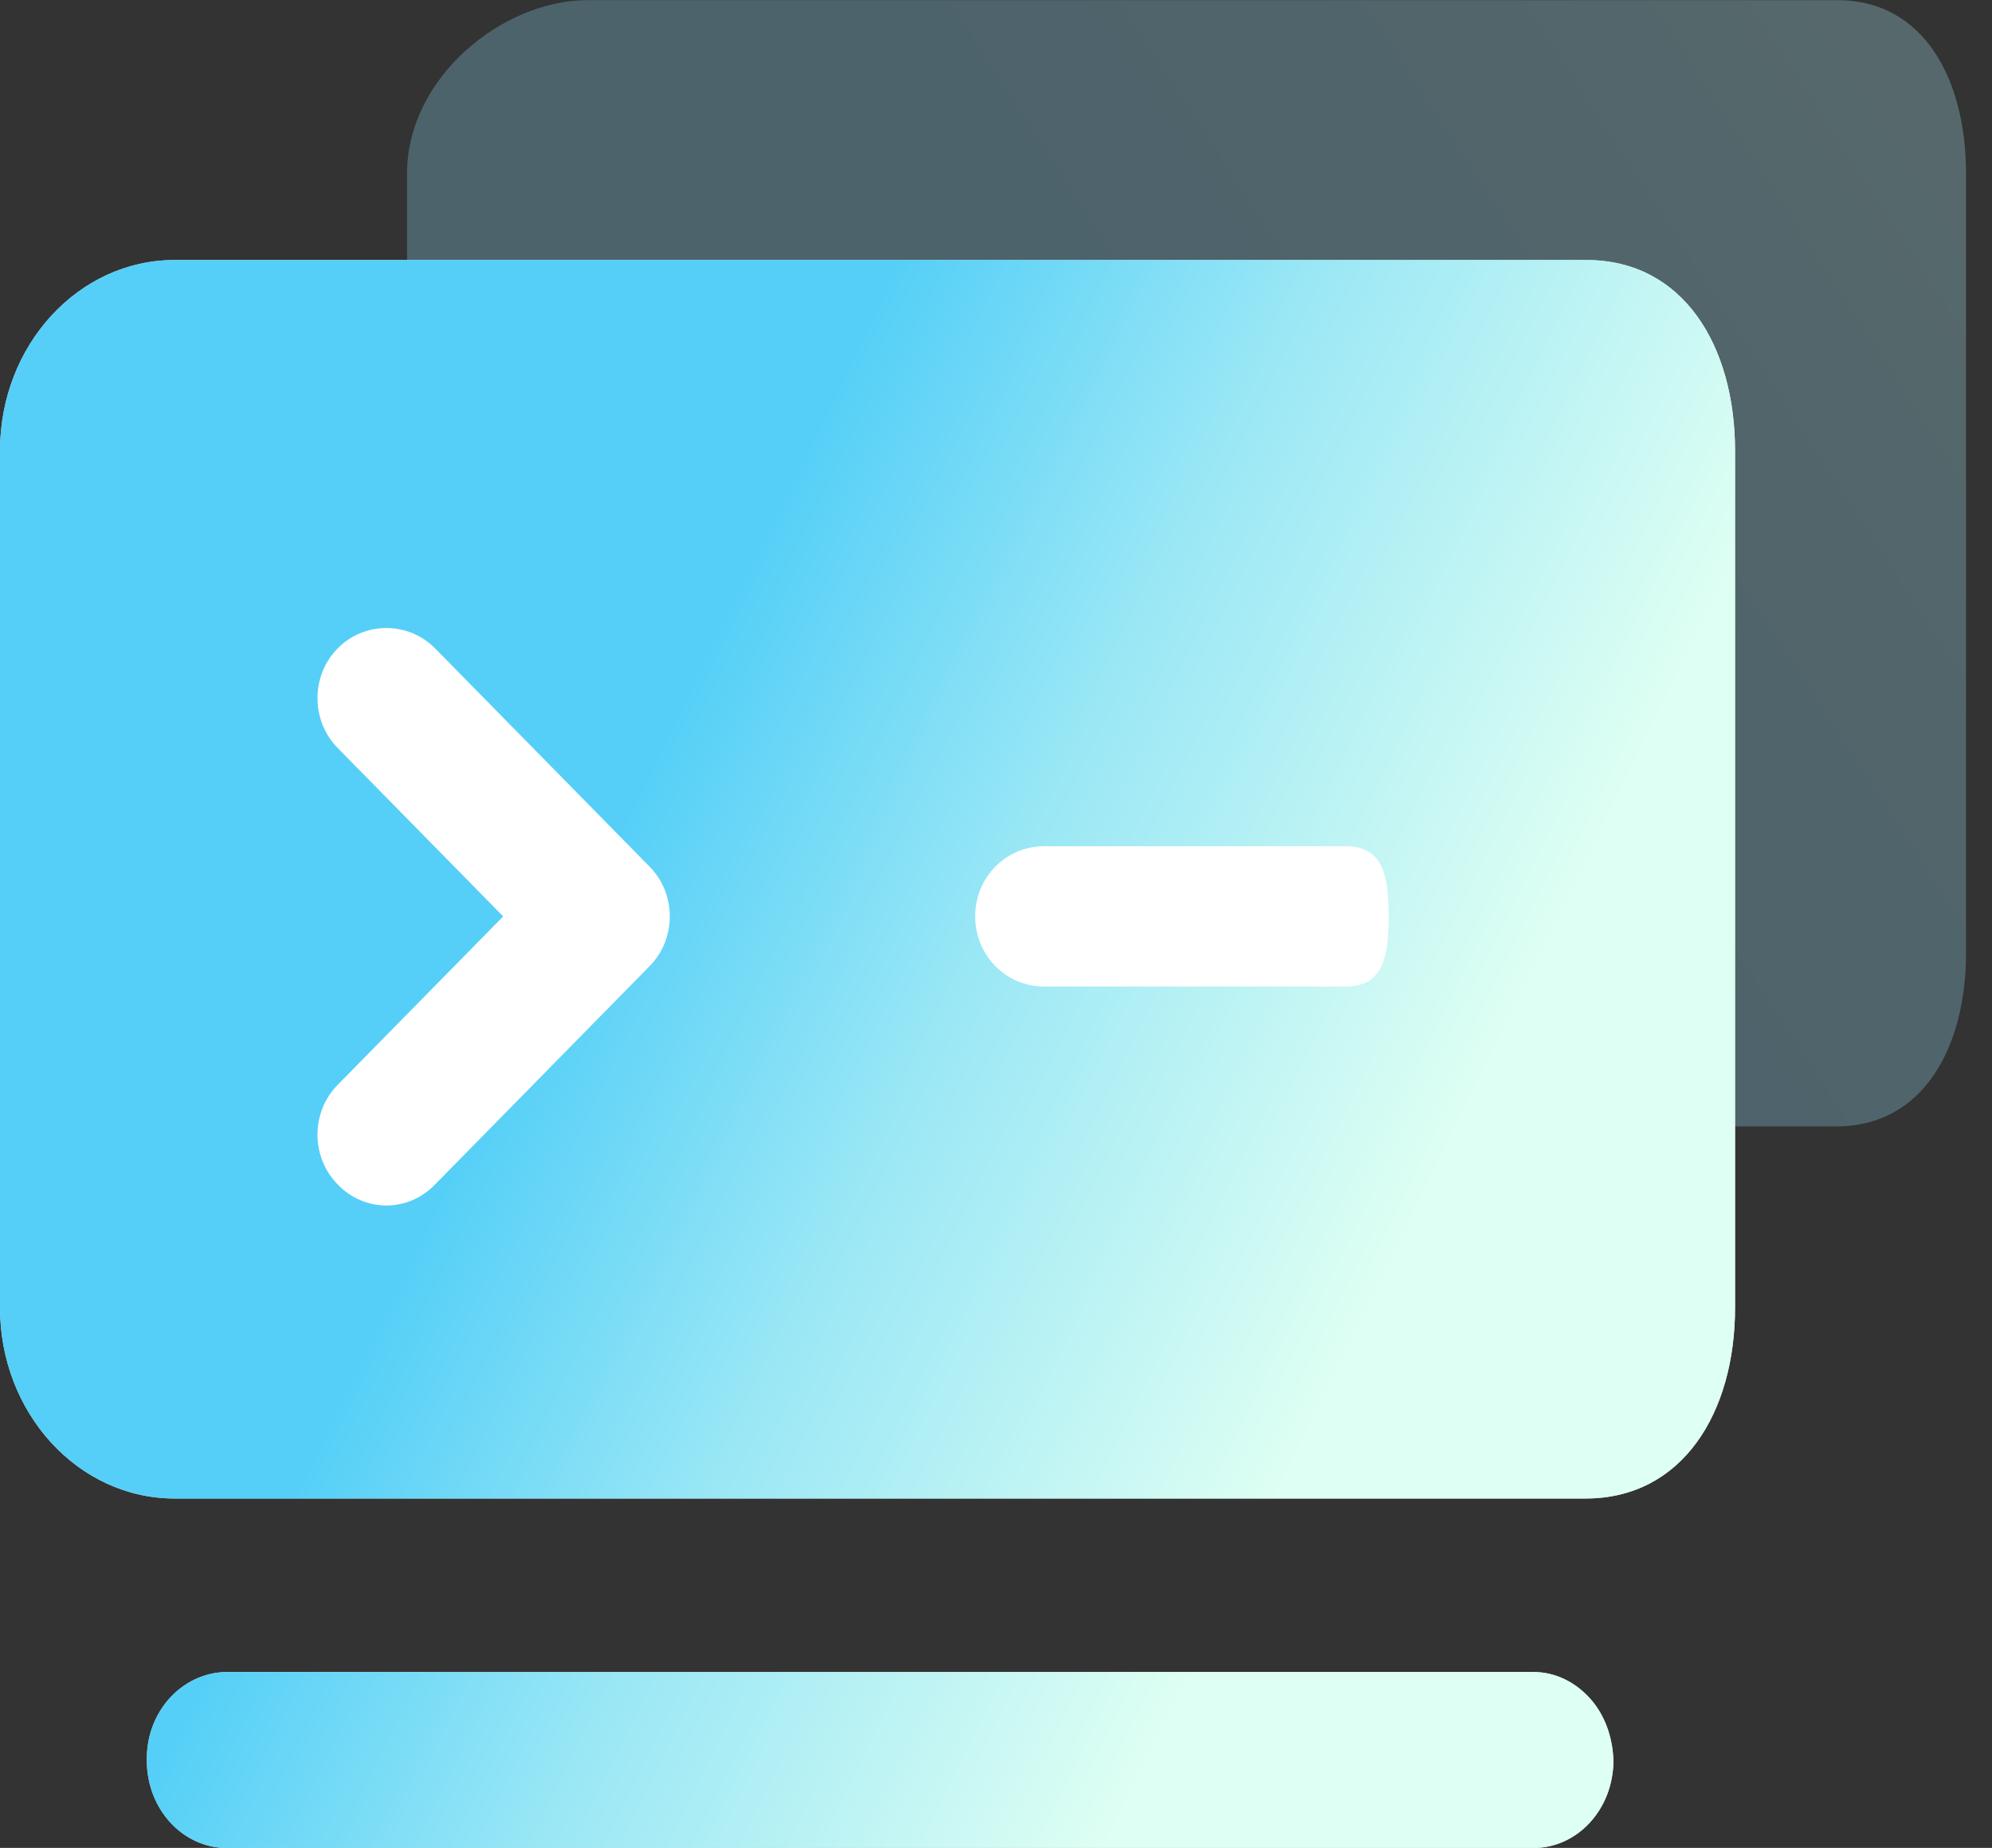
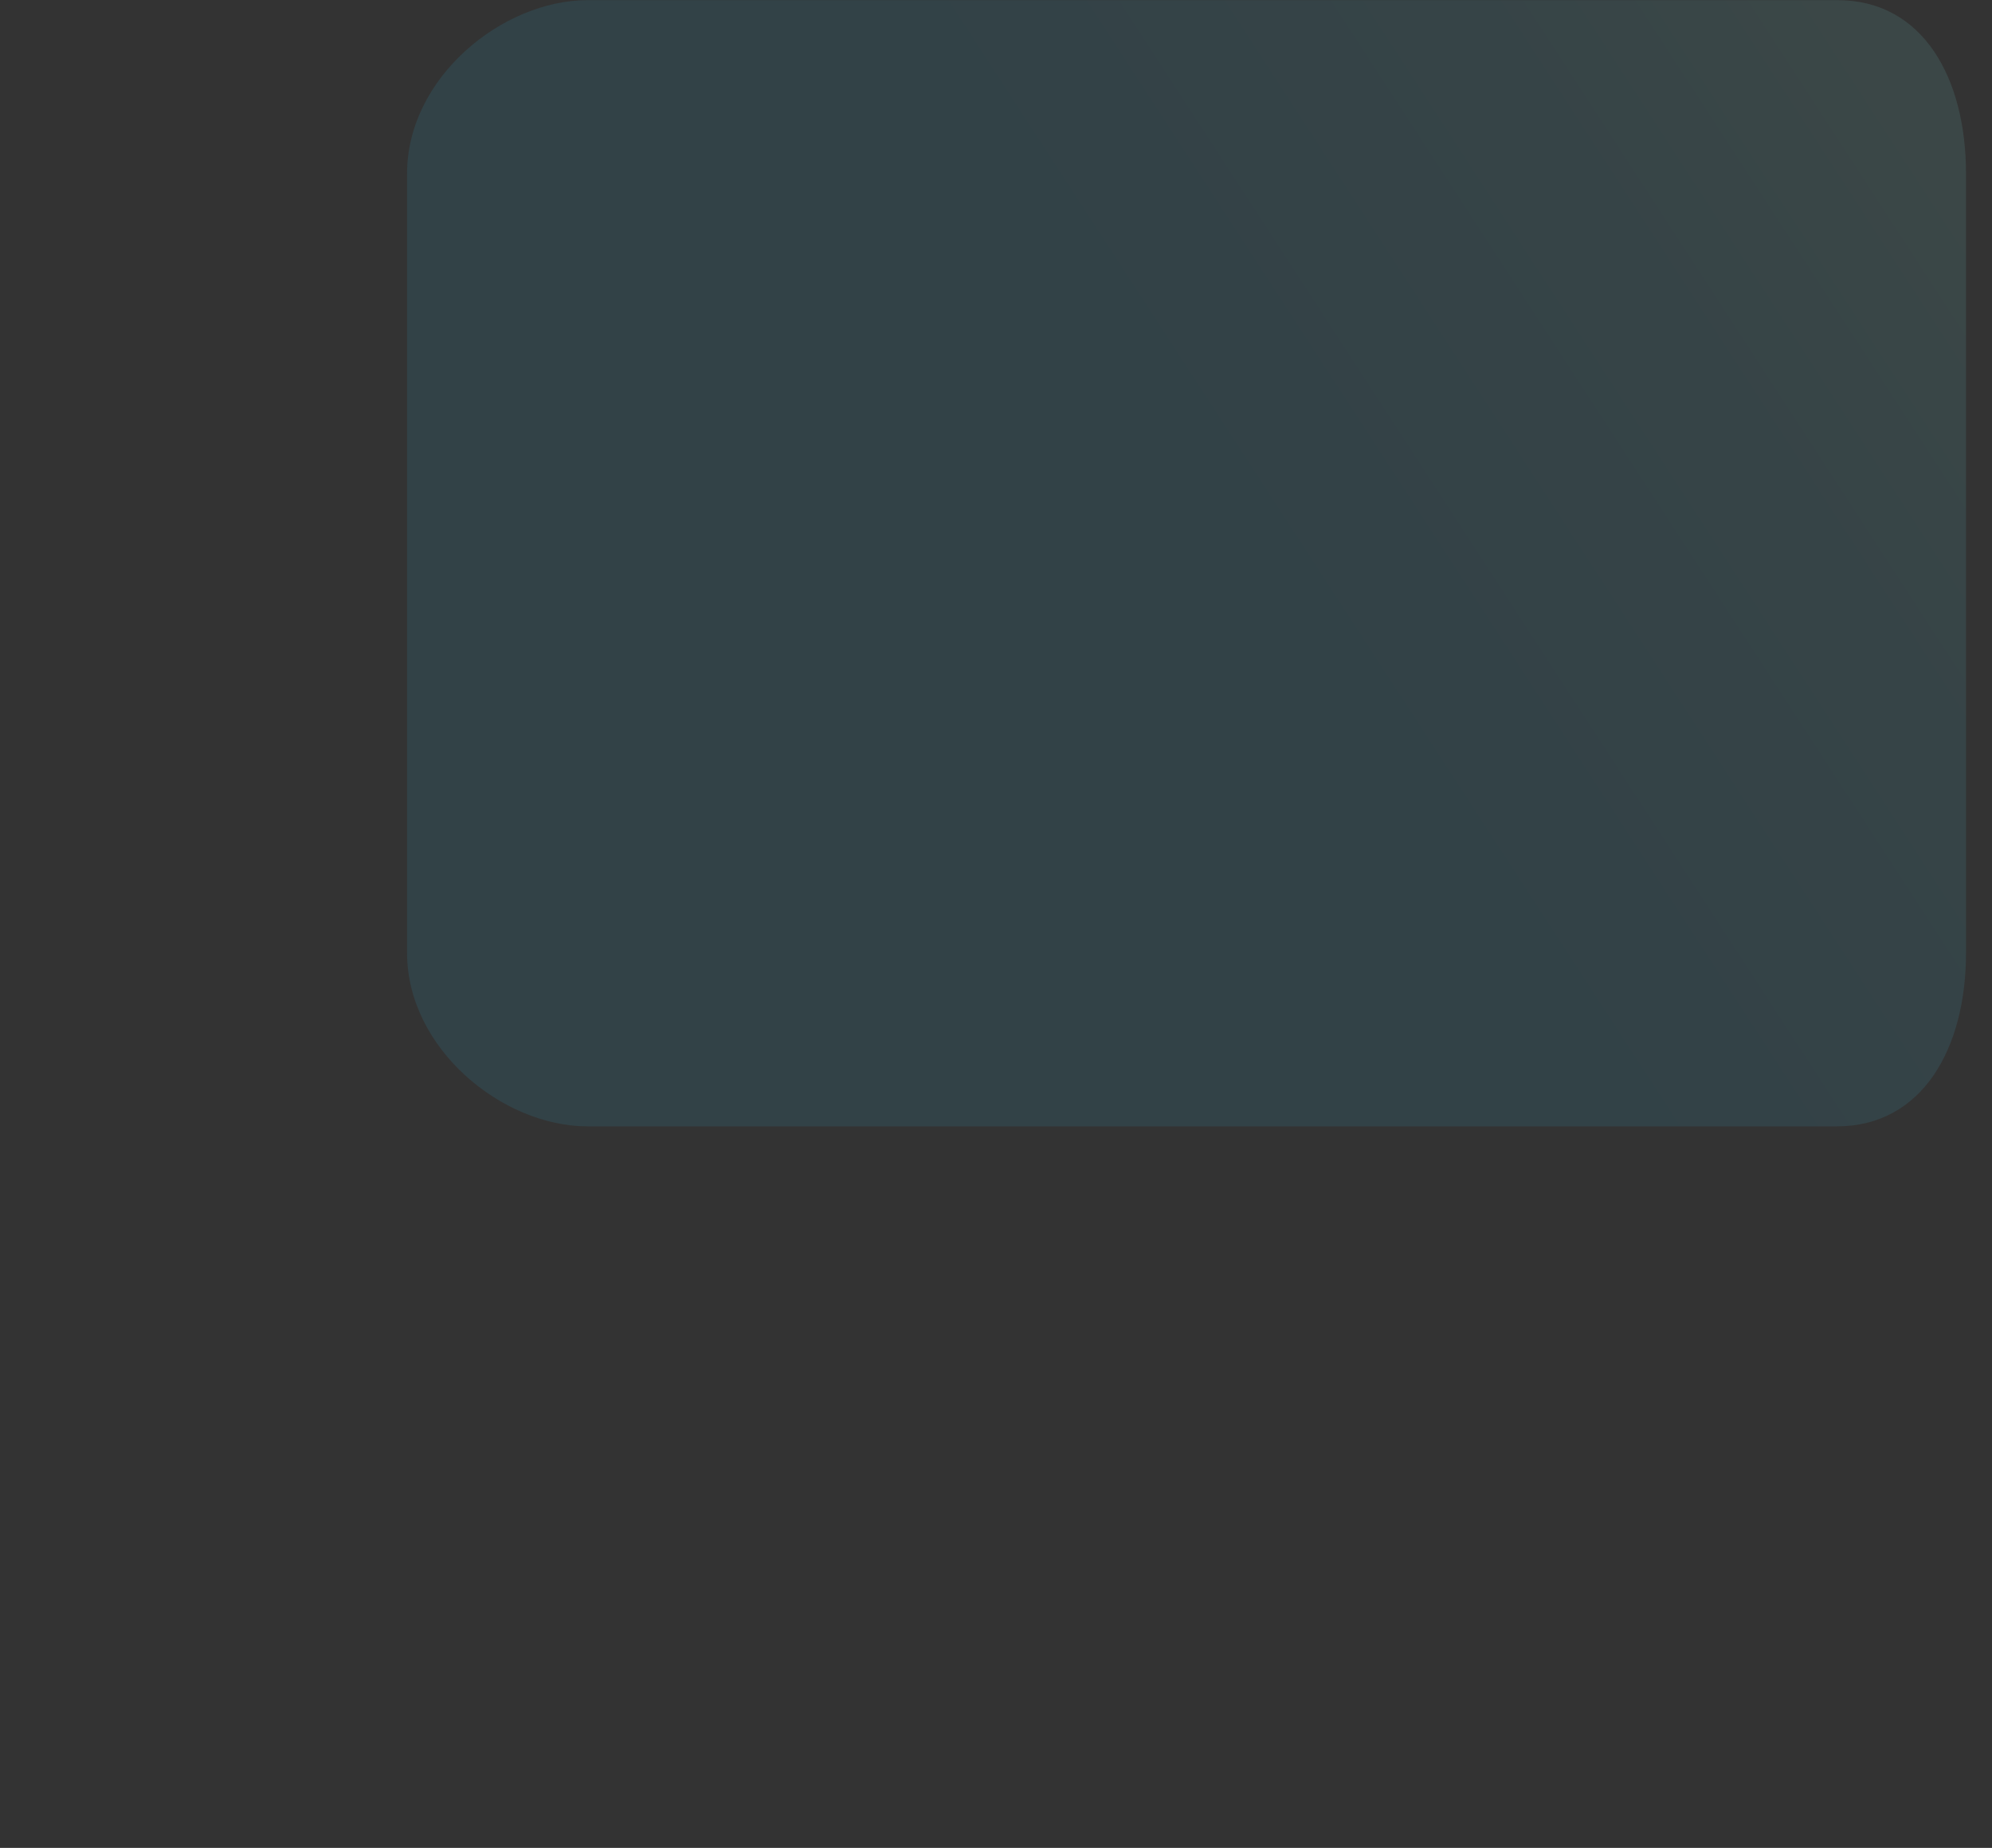
<svg xmlns="http://www.w3.org/2000/svg" viewBox="0 0 69 64" width="69px" height="64px">
  <rect x="0" y="0" width="69" height="64" fill="#333333" stroke="none" />
  <defs>
    <linearGradient id="PSgrad_0" x1="0%" x2="90.631%" y1="42.262%" y2="0%">
      <stop offset="0%" stop-color="rgb(42,195,245)" stop-opacity="1" />
      <stop offset="47%" stop-color="rgb(42,195,245)" stop-opacity="1" />
      <stop offset="81%" stop-color="rgb(85,223,246)" stop-opacity="1" />
      <stop offset="99%" stop-color="rgb(127,251,247)" stop-opacity="1" />
    </linearGradient>
    <linearGradient id="PSgrad_1" x1="0%" x2="91.355%" y1="0%" y2="40.674%">
      <stop offset="0%" stop-color="rgb(42,195,245)" stop-opacity="0.8" />
      <stop offset="47%" stop-color="rgb(42,195,245)" stop-opacity="0.8" />
      <stop offset="69%" stop-color="rgb(128,225,243)" stop-opacity="0.8" />
      <stop offset="99%" stop-color="rgb(214,255,240)" stop-opacity="0.8" />
    </linearGradient>
  </defs>
-   <path fill-rule="evenodd" opacity="0.2" fill="#c8eefd" d="M63.622,39.011 L20.354,39.011 C17.385,39.011 14.1,36.307 14.1,33.002 L14.1,6.014 C14.1,2.682 17.409,0.005 20.354,0.005 L63.646,0.005 C66.615,0.005 68.1,2.710 68.1,6.014 L68.1,33.002 C68.1,36.307 66.591,39.011 63.622,39.011 L63.622,39.011 Z" />
  <path fill="url(#PSgrad_0)" opacity="0.1" d="M63.622,39.011 L20.354,39.011 C17.385,39.011 14.1,36.307 14.1,33.002 L14.1,6.014 C14.1,2.682 17.409,0.005 20.354,0.005 L63.646,0.005 C66.615,0.005 68.1,2.710 68.1,6.014 L68.1,33.002 C68.1,36.307 66.591,39.011 63.622,39.011 L63.622,39.011 Z" />
-   <path fill-rule="evenodd" fill="rgb(255, 255, 255)" d="M5.085,60.971 C5.058,59.289 6.295,57.938 7.835,57.908 L53.111,57.908 C53.853,57.908 54.540,58.238 55.062,58.809 C55.585,59.380 55.859,60.160 55.887,60.971 C55.887,62.653 54.650,64.005 53.111,64.005 L7.862,64.005 C6.323,64.005 5.085,62.653 5.085,60.971 L5.085,60.971 ZM54.925,51.900 L6.048,51.900 C2.694,51.900 -0.000,48.926 -0.000,45.291 L-0.000,15.613 C-0.000,11.949 2.722,9.005 6.048,9.005 L54.952,9.005 C58.306,9.005 60.1,11.979 60.1,15.613 L60.1,45.291 C60.1,48.926 58.279,51.900 54.925,51.900 L54.925,51.900 Z" />
-   <path fill="url(#PSgrad_1)" d="M5.085,60.971 C5.058,59.289 6.295,57.938 7.835,57.908 L53.111,57.908 C53.853,57.908 54.540,58.238 55.062,58.809 C55.585,59.380 55.859,60.160 55.887,60.971 C55.887,62.653 54.650,64.005 53.111,64.005 L7.862,64.005 C6.323,64.005 5.085,62.653 5.085,60.971 L5.085,60.971 ZM54.925,51.900 L6.048,51.900 C2.694,51.900 -0.000,48.926 -0.000,45.291 L-0.000,15.613 C-0.000,11.949 2.722,9.005 6.048,9.005 L54.952,9.005 C58.306,9.005 60.1,11.979 60.1,15.613 L60.1,45.291 C60.1,48.926 58.279,51.900 54.925,51.900 L54.925,51.900 Z" />
-   <path fill-rule="evenodd" fill="rgb(255, 255, 255)" d="M11.693,41.018 C10.765,40.073 10.765,38.521 11.693,37.577 L17.430,31.739 L11.693,25.902 C10.765,24.956 10.765,23.404 11.693,22.460 C12.621,21.515 14.147,21.515 15.075,22.460 L22.504,30.018 C23.433,30.962 23.433,32.515 22.504,33.459 L15.075,41.018 C14.147,41.996 12.621,41.996 11.693,41.018 L11.693,41.018 ZM46.612,34.168 L36.166,34.168 C34.840,34.168 33.779,33.088 33.779,31.739 C33.779,30.389 34.840,29.309 36.166,29.309 L46.612,29.309 C47.939,29.309 48.1,30.389 48.1,31.739 C48.1,33.088 47.939,34.168 46.612,34.168 L46.612,34.168 Z" />
</svg>